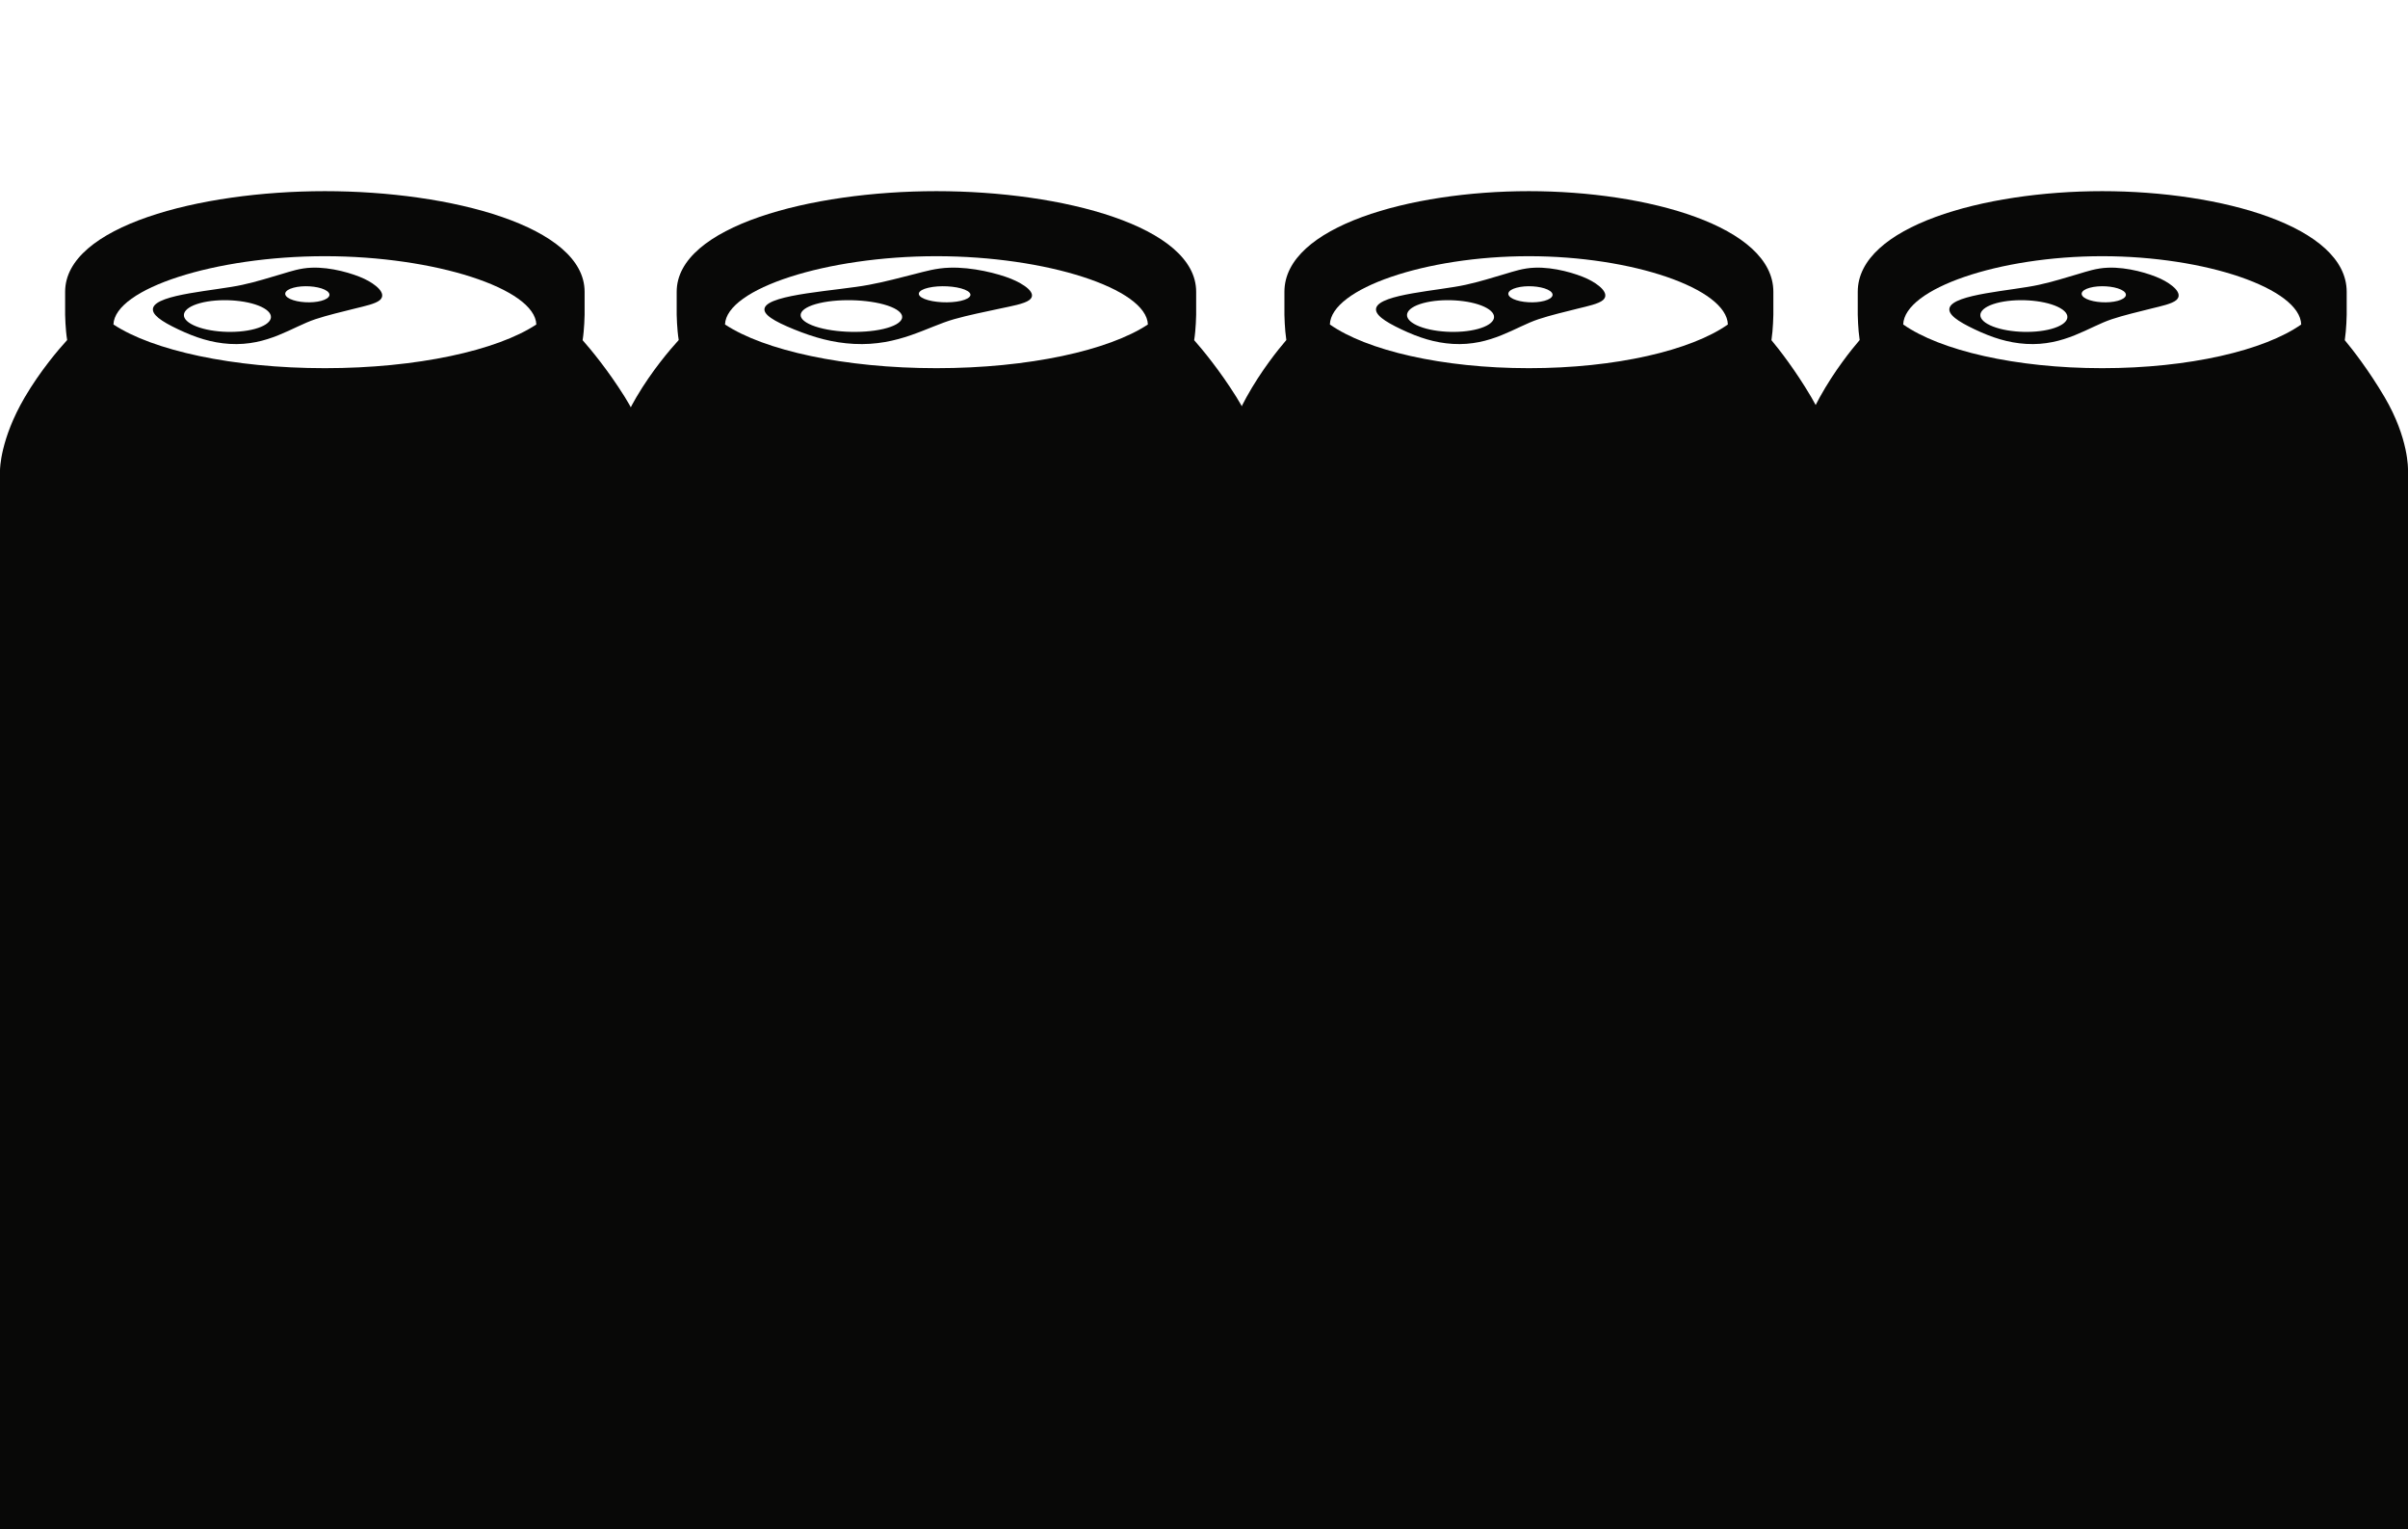
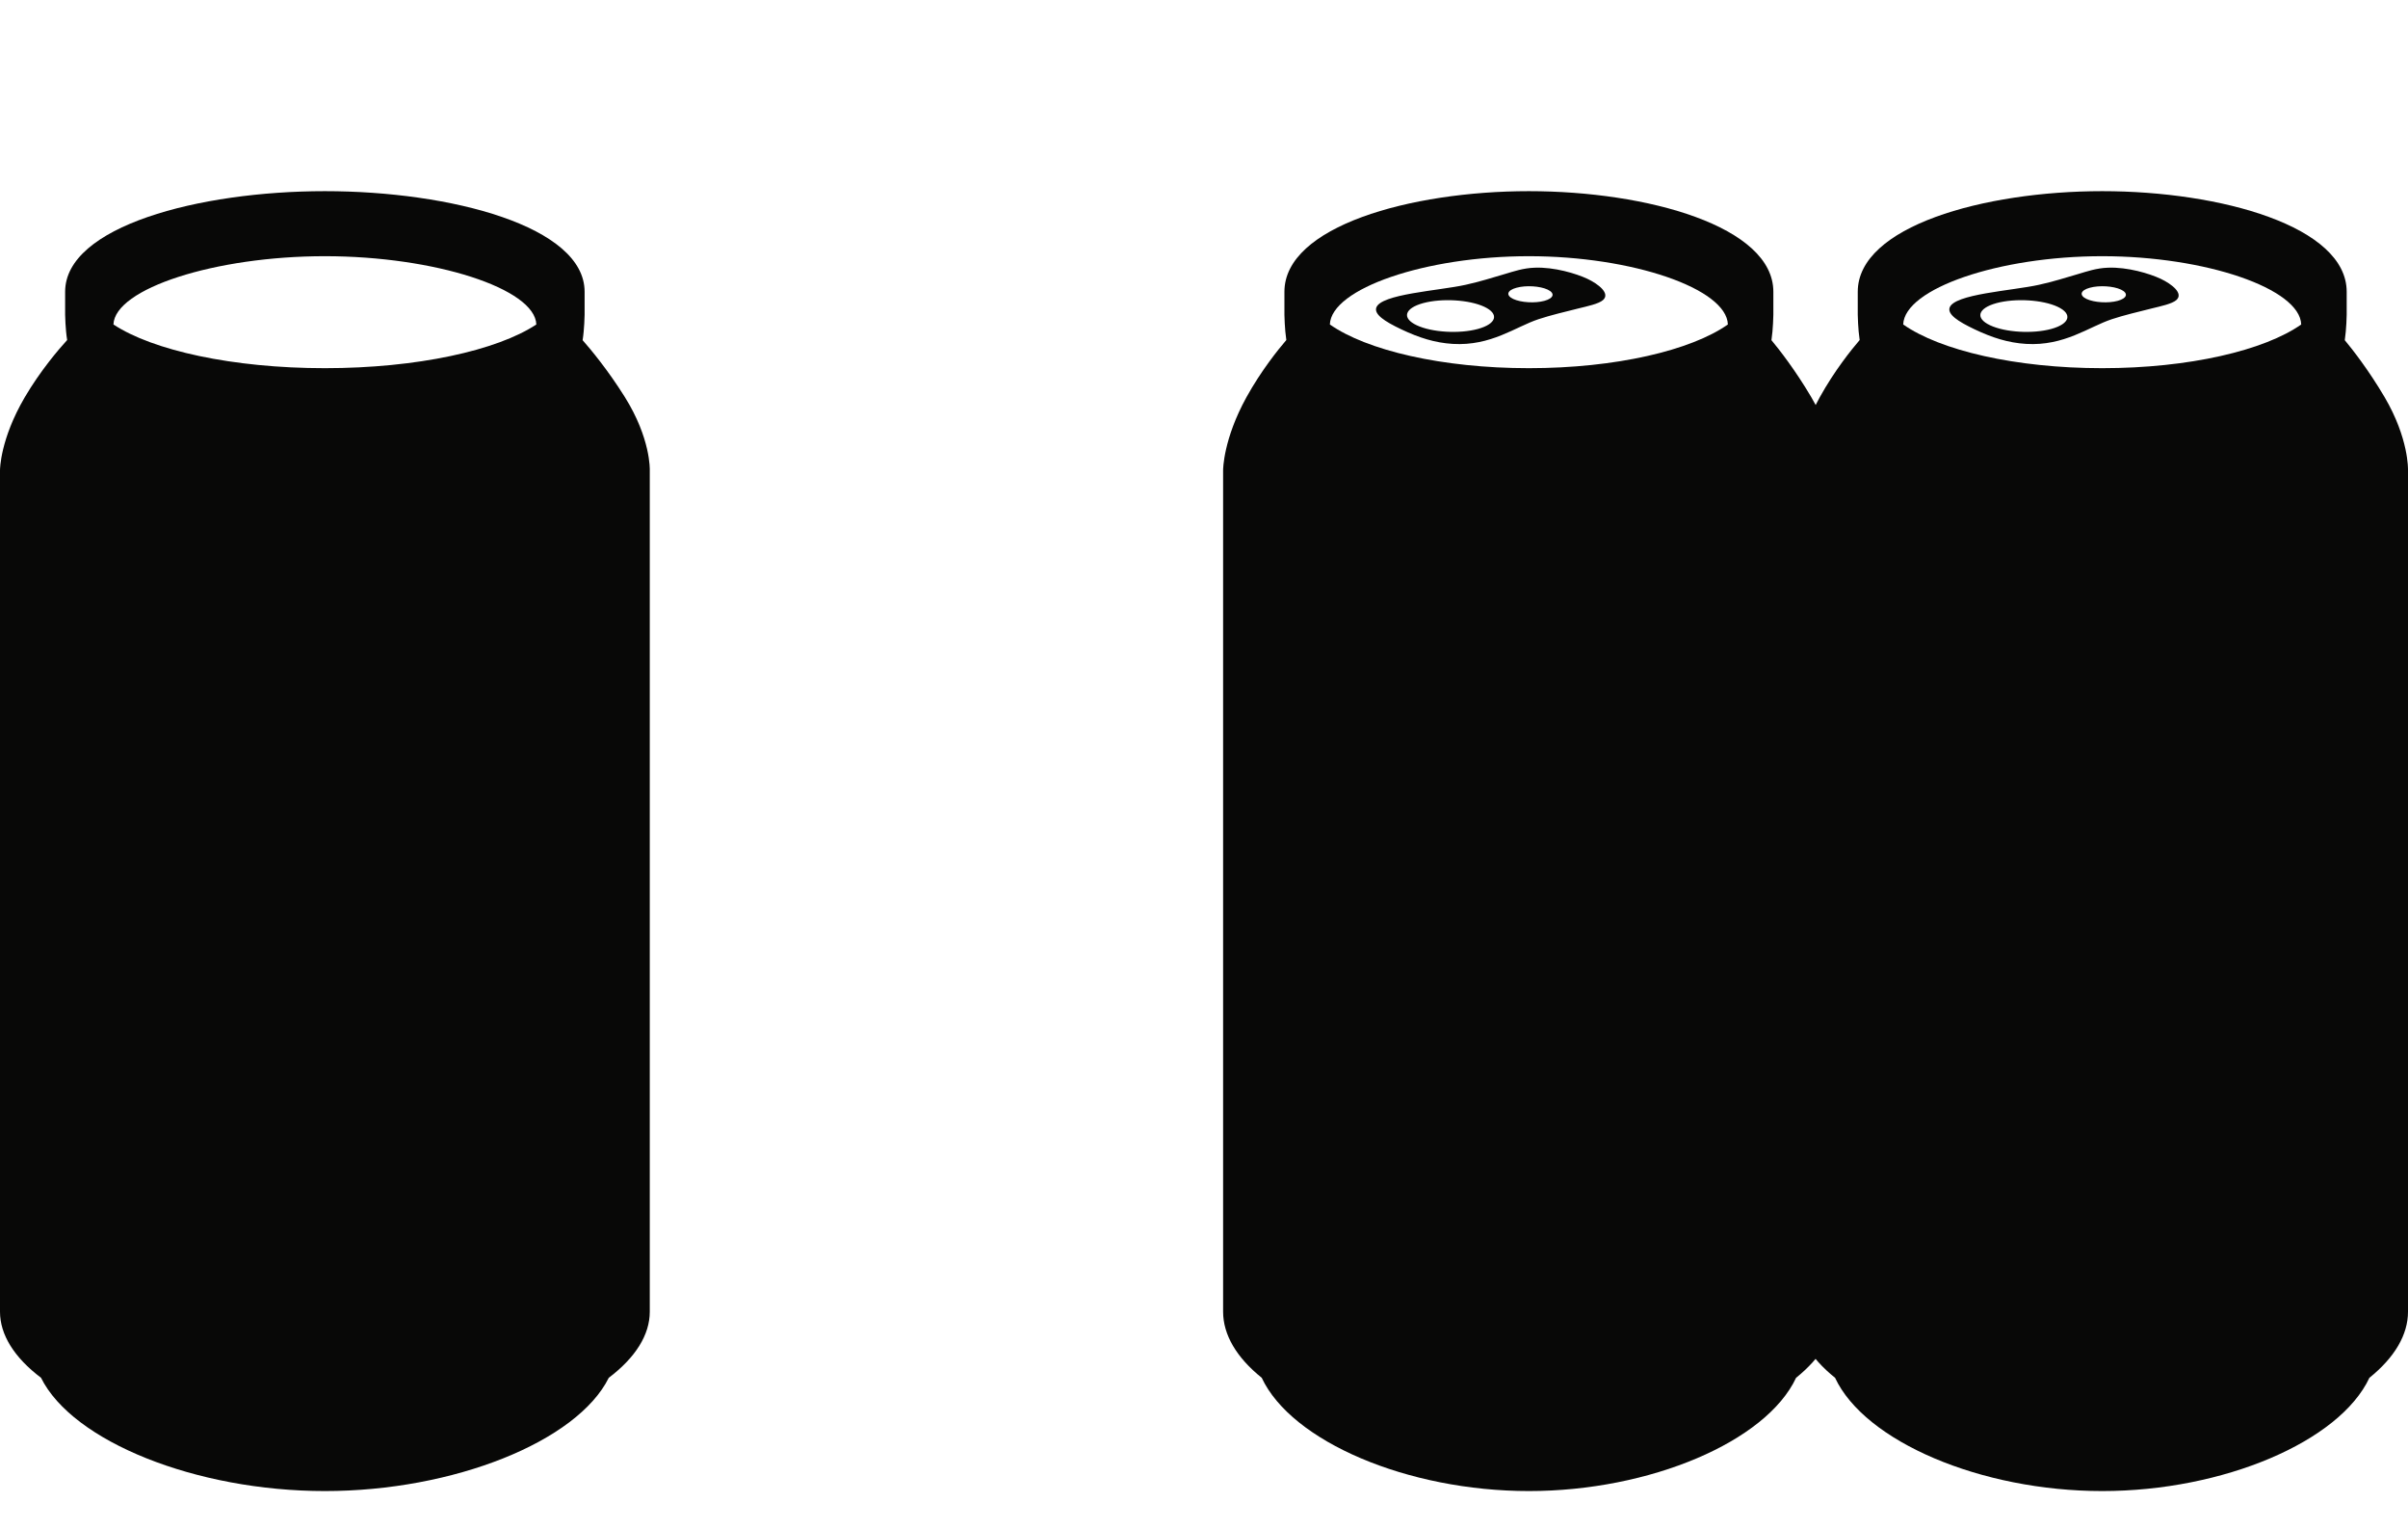
<svg xmlns="http://www.w3.org/2000/svg" width="63" height="40" viewBox="0 0 63 40" fill="none">
  <path d="M0 12.304V34.309C0 34.91 0.371 35.506 1.073 36.037C1.902 37.705 5.13 39 8.5 39C11.869 39 15.098 37.705 15.927 36.038C16.629 35.506 17 34.911 17 34.31V12.303C17.001 12.284 17.026 11.467 16.345 10.381C15.9 9.672 15.456 9.139 15.243 8.898C15.289 8.609 15.295 8.238 15.295 8.233V7.632C15.296 5.922 11.795 5 8.5 5C5.206 5 1.704 5.922 1.704 7.632V8.233C1.704 8.238 1.71 8.606 1.757 8.894C1.531 9.142 1.057 9.695 0.649 10.389C0.006 11.486 0 12.271 0 12.304ZM8.5 9.63C6.087 9.63 3.993 9.164 2.968 8.487C3.003 7.55 5.622 6.701 8.5 6.701C11.377 6.701 13.998 7.55 14.032 8.487C13.007 9.165 10.913 9.63 8.5 9.63Z" fill="#080807" />
-   <path d="M4.666 8.616C5.121 8.831 5.535 8.966 6.007 8.995C7.012 9.055 7.648 8.548 8.254 8.348C8.571 8.243 8.945 8.156 9.298 8.067C9.531 8.009 9.828 7.948 9.941 7.847C10.133 7.673 9.819 7.429 9.529 7.292C9.239 7.156 8.665 6.981 8.148 7.002C7.847 7.013 7.602 7.099 7.382 7.164C7.049 7.262 6.714 7.368 6.346 7.449C5.647 7.605 4.112 7.689 4.006 8.052C3.957 8.222 4.211 8.401 4.666 8.616ZM7.677 7.526C7.925 7.458 8.29 7.481 8.491 7.575C8.692 7.67 8.653 7.801 8.405 7.869C8.157 7.936 7.792 7.914 7.591 7.82C7.39 7.725 7.428 7.593 7.677 7.526ZM5.235 7.928C5.724 7.796 6.44 7.839 6.836 8.025C7.231 8.212 7.155 8.47 6.666 8.604C6.178 8.737 5.46 8.694 5.064 8.507C4.669 8.321 4.745 8.062 5.235 7.928Z" fill="#080807" />
-   <path d="M16 12.304V34.309C16 34.91 16.371 35.506 17.073 36.037C17.902 37.705 21.13 39 24.5 39C27.869 39 31.098 37.705 31.927 36.038C32.629 35.506 33 34.911 33 34.31V12.303C33.001 12.284 33.026 11.467 32.345 10.381C31.9 9.672 31.456 9.139 31.243 8.898C31.289 8.609 31.295 8.238 31.295 8.233V7.632C31.296 5.922 27.795 5 24.5 5C21.206 5 17.704 5.922 17.704 7.632V8.233C17.704 8.238 17.71 8.606 17.757 8.894C17.531 9.142 17.057 9.695 16.649 10.389C16.006 11.486 16 12.271 16 12.304ZM24.5 9.63C22.087 9.63 19.993 9.164 18.968 8.487C19.003 7.55 21.622 6.701 24.5 6.701C27.377 6.701 29.998 7.55 30.032 8.487C29.007 9.165 26.913 9.63 24.5 9.63Z" fill="#080807" />
-   <path d="M20.777 8.616C21.308 8.831 21.791 8.966 22.342 8.995C23.514 9.055 24.255 8.548 24.963 8.348C25.333 8.243 25.769 8.156 26.181 8.067C26.453 8.009 26.8 7.948 26.931 7.847C27.156 7.673 26.789 7.429 26.451 7.292C26.112 7.156 25.443 6.981 24.839 7.002C24.488 7.013 24.202 7.099 23.945 7.164C23.557 7.262 23.166 7.368 22.737 7.449C21.921 7.605 20.131 7.689 20.007 8.052C19.949 8.222 20.247 8.401 20.777 8.616ZM24.29 7.526C24.579 7.458 25.005 7.481 25.239 7.575C25.474 7.67 25.429 7.801 25.139 7.869C24.849 7.936 24.424 7.914 24.19 7.82C23.955 7.725 24 7.593 24.29 7.526ZM21.441 7.928C22.011 7.796 22.847 7.839 23.309 8.025C23.769 8.212 23.681 8.47 23.111 8.604C22.541 8.737 21.703 8.694 21.242 8.507C20.781 8.321 20.869 8.062 21.441 7.928Z" fill="#080807" />
  <path d="M32 12.304V34.309C32 34.91 32.349 35.506 33.01 36.037C33.79 37.705 36.828 39 40 39C43.171 39 46.21 37.705 46.99 36.038C47.651 35.506 48 34.911 48 34.31V12.303C48.001 12.284 48.024 11.467 47.384 10.381C46.965 9.672 46.547 9.139 46.346 8.898C46.39 8.609 46.396 8.238 46.396 8.233V7.632C46.396 5.922 43.101 5 40 5C36.9 5 33.604 5.922 33.604 7.632V8.233C33.604 8.238 33.61 8.606 33.654 8.894C33.441 9.142 32.995 9.695 32.611 10.389C32.006 11.486 32 12.271 32 12.304ZM40 9.63C37.729 9.63 35.758 9.164 34.793 8.487C34.826 7.55 37.292 6.701 40 6.701C42.708 6.701 45.175 7.55 45.206 8.487C44.242 9.165 42.271 9.63 40 9.63Z" fill="#080807" />
  <path d="M47 12.304V34.309C47 34.91 47.349 35.506 48.01 36.037C48.79 37.705 51.828 39 55 39C58.171 39 61.21 37.705 61.99 36.038C62.651 35.506 63 34.911 63 34.31V12.303C63.001 12.284 63.024 11.467 62.384 10.381C61.965 9.672 61.547 9.139 61.346 8.898C61.39 8.609 61.396 8.238 61.396 8.233V7.632C61.396 5.922 58.101 5 55 5C51.9 5 48.604 5.922 48.604 7.632V8.233C48.604 8.238 48.61 8.606 48.654 8.894C48.441 9.142 47.995 9.695 47.611 10.389C47.006 11.486 47 12.271 47 12.304ZM55 9.63C52.729 9.63 50.758 9.164 49.793 8.487C49.826 7.55 52.292 6.701 55 6.701C57.708 6.701 60.175 7.55 60.206 8.487C59.242 9.165 57.271 9.63 55 9.63Z" fill="#080807" />
  <path d="M36.666 8.616C37.121 8.831 37.535 8.966 38.007 8.995C39.012 9.055 39.648 8.548 40.254 8.348C40.572 8.243 40.945 8.156 41.298 8.067C41.532 8.009 41.828 7.948 41.941 7.847C42.133 7.673 41.819 7.429 41.529 7.292C41.239 7.156 40.665 6.981 40.148 7.002C39.847 7.013 39.602 7.099 39.382 7.164C39.049 7.262 38.714 7.368 38.346 7.449C37.647 7.605 36.112 7.689 36.006 8.052C35.957 8.222 36.211 8.401 36.666 8.616ZM39.677 7.526C39.925 7.458 40.29 7.481 40.491 7.575C40.692 7.67 40.653 7.801 40.405 7.869C40.157 7.936 39.792 7.914 39.591 7.82C39.39 7.725 39.428 7.593 39.677 7.526ZM37.235 7.928C37.724 7.796 38.44 7.839 38.836 8.025C39.231 8.212 39.155 8.47 38.666 8.604C38.178 8.737 37.46 8.694 37.064 8.507C36.669 8.321 36.745 8.062 37.235 7.928Z" fill="#080807" />
  <path d="M51.666 8.616C52.121 8.831 52.535 8.966 53.007 8.995C54.012 9.055 54.648 8.548 55.254 8.348C55.572 8.243 55.945 8.156 56.298 8.067C56.532 8.009 56.828 7.948 56.941 7.847C57.133 7.673 56.819 7.429 56.529 7.292C56.239 7.156 55.665 6.981 55.148 7.002C54.847 7.013 54.602 7.099 54.382 7.164C54.049 7.262 53.714 7.368 53.346 7.449C52.647 7.605 51.112 7.689 51.006 8.052C50.957 8.222 51.211 8.401 51.666 8.616ZM54.677 7.526C54.925 7.458 55.29 7.481 55.491 7.575C55.692 7.67 55.653 7.801 55.405 7.869C55.157 7.936 54.792 7.914 54.591 7.82C54.39 7.725 54.428 7.593 54.677 7.526ZM52.235 7.928C52.724 7.796 53.44 7.839 53.836 8.025C54.231 8.212 54.155 8.47 53.666 8.604C53.178 8.737 52.46 8.694 52.064 8.507C51.669 8.321 51.745 8.062 52.235 7.928Z" fill="#080807" />
-   <path d="M63 19H0V40H63V19Z" fill="#080807" />
+   <path d="M63 19H0H63V19Z" fill="#080807" />
</svg>